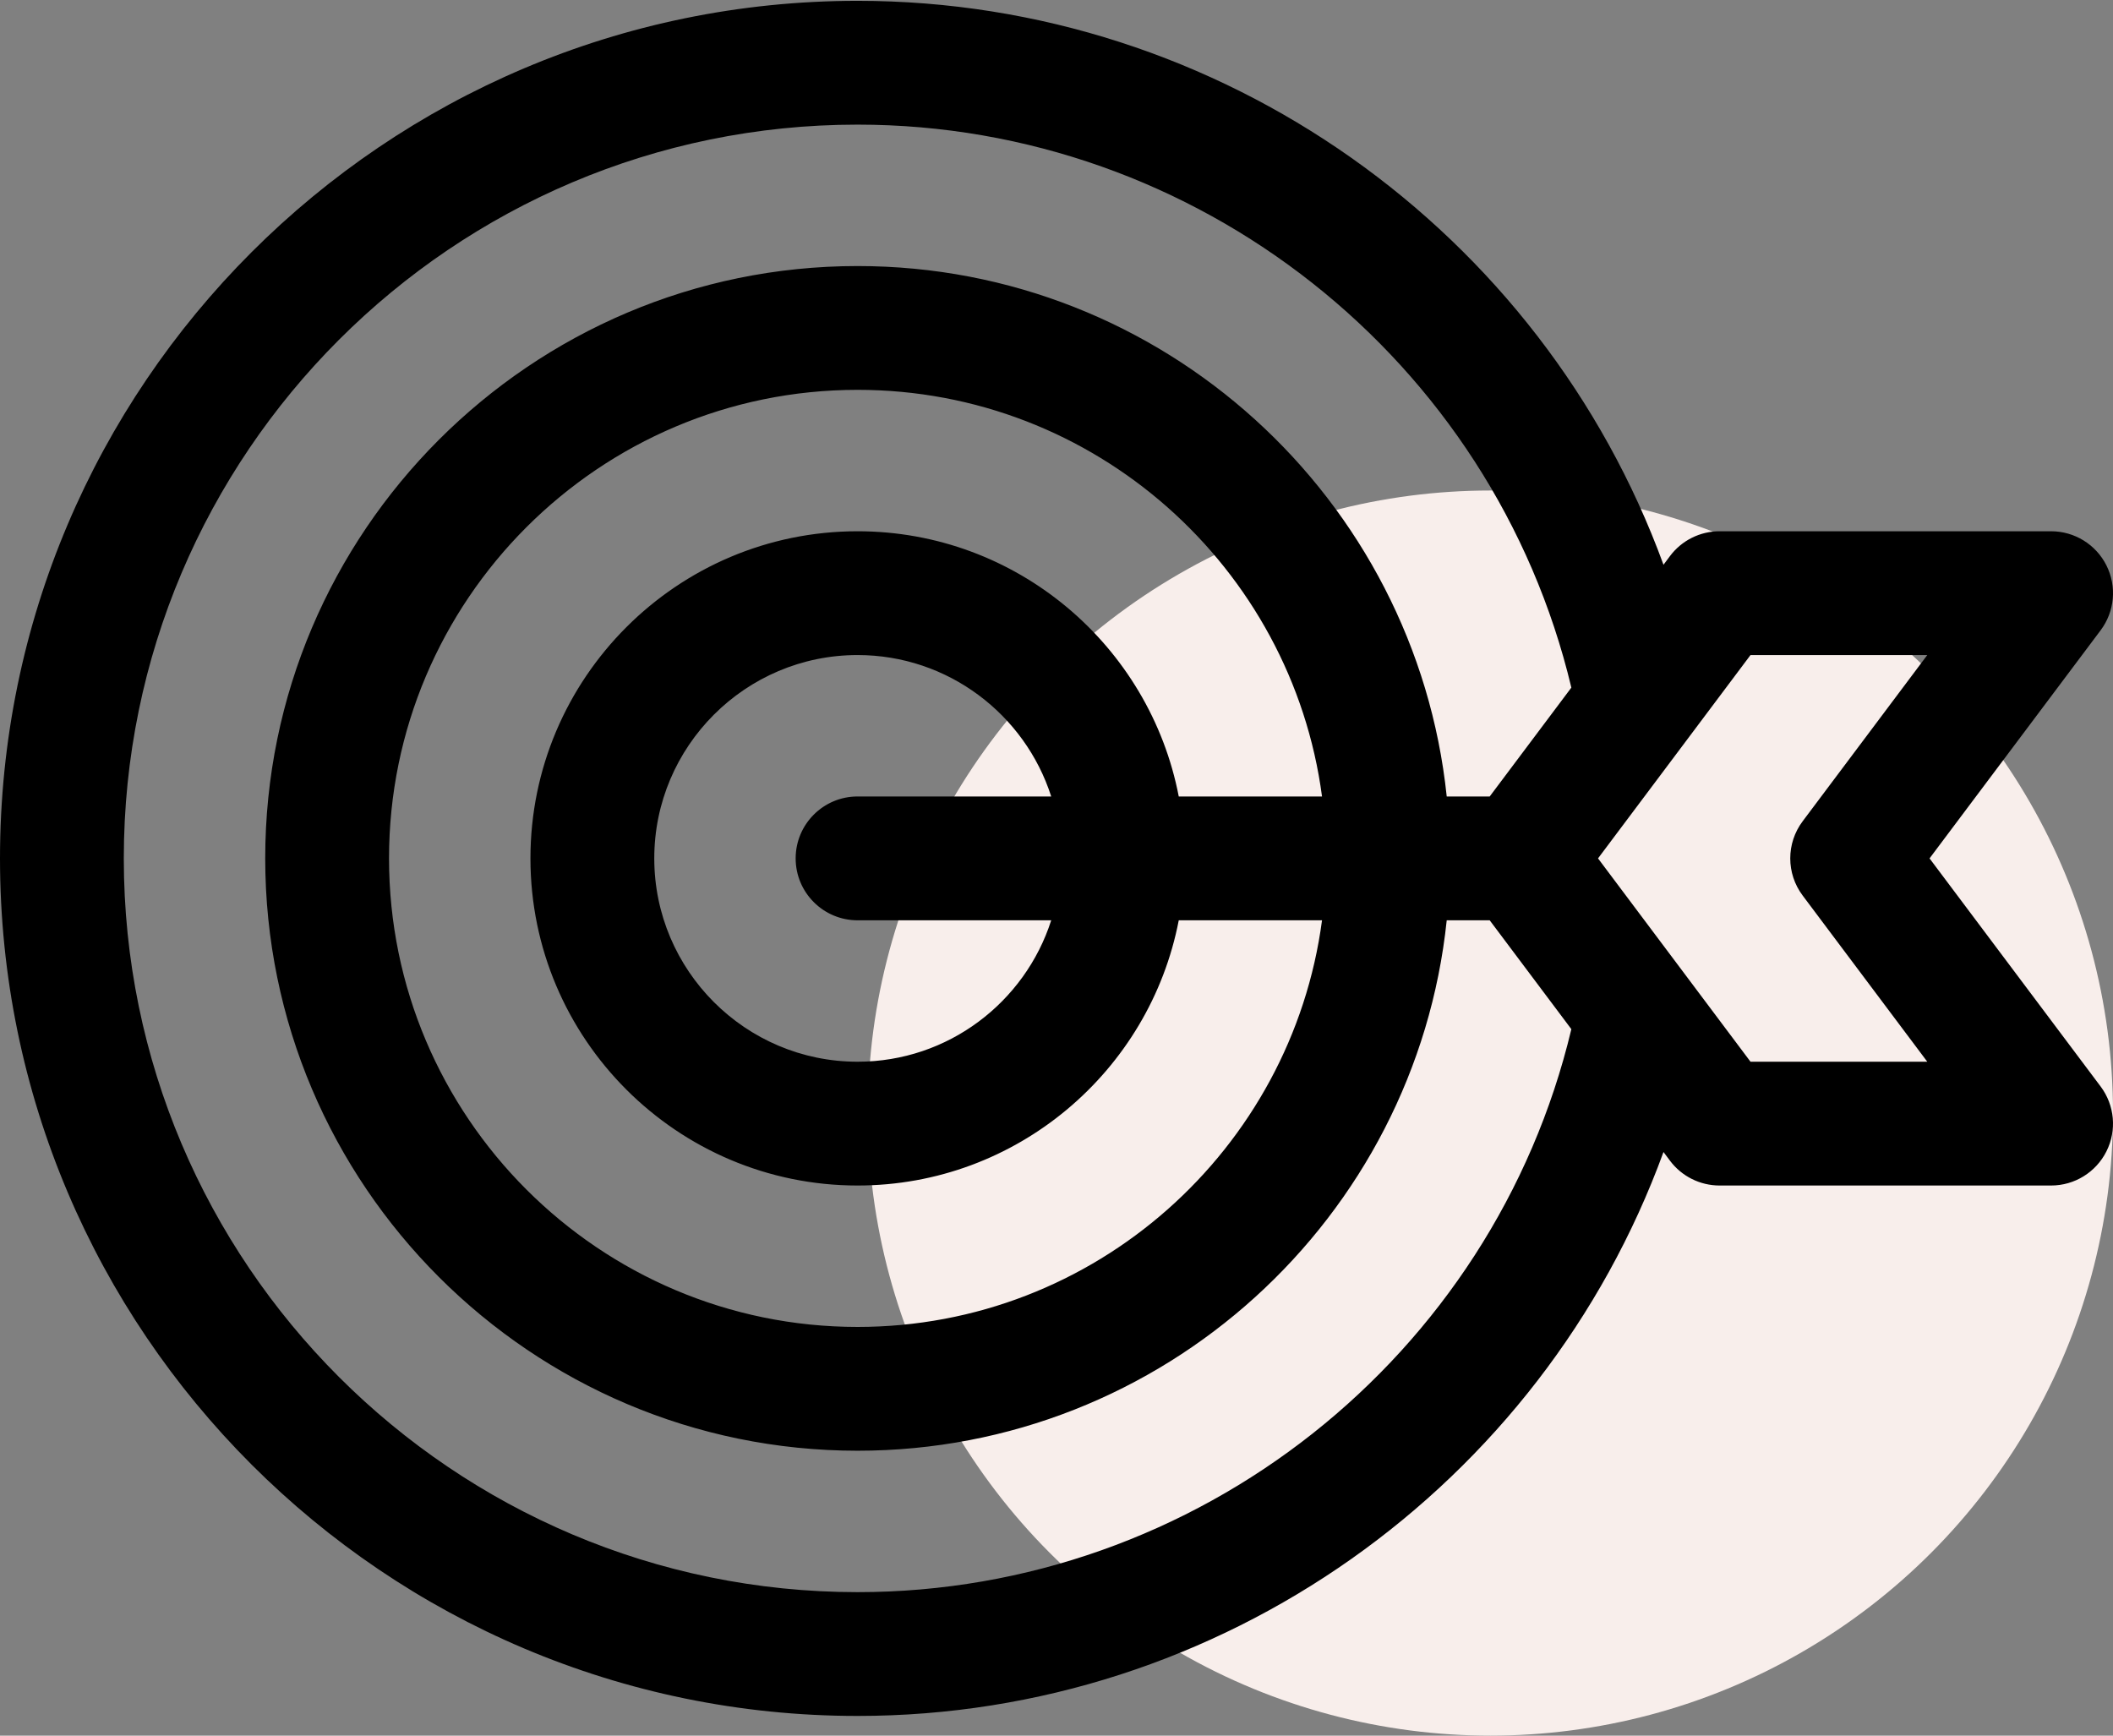
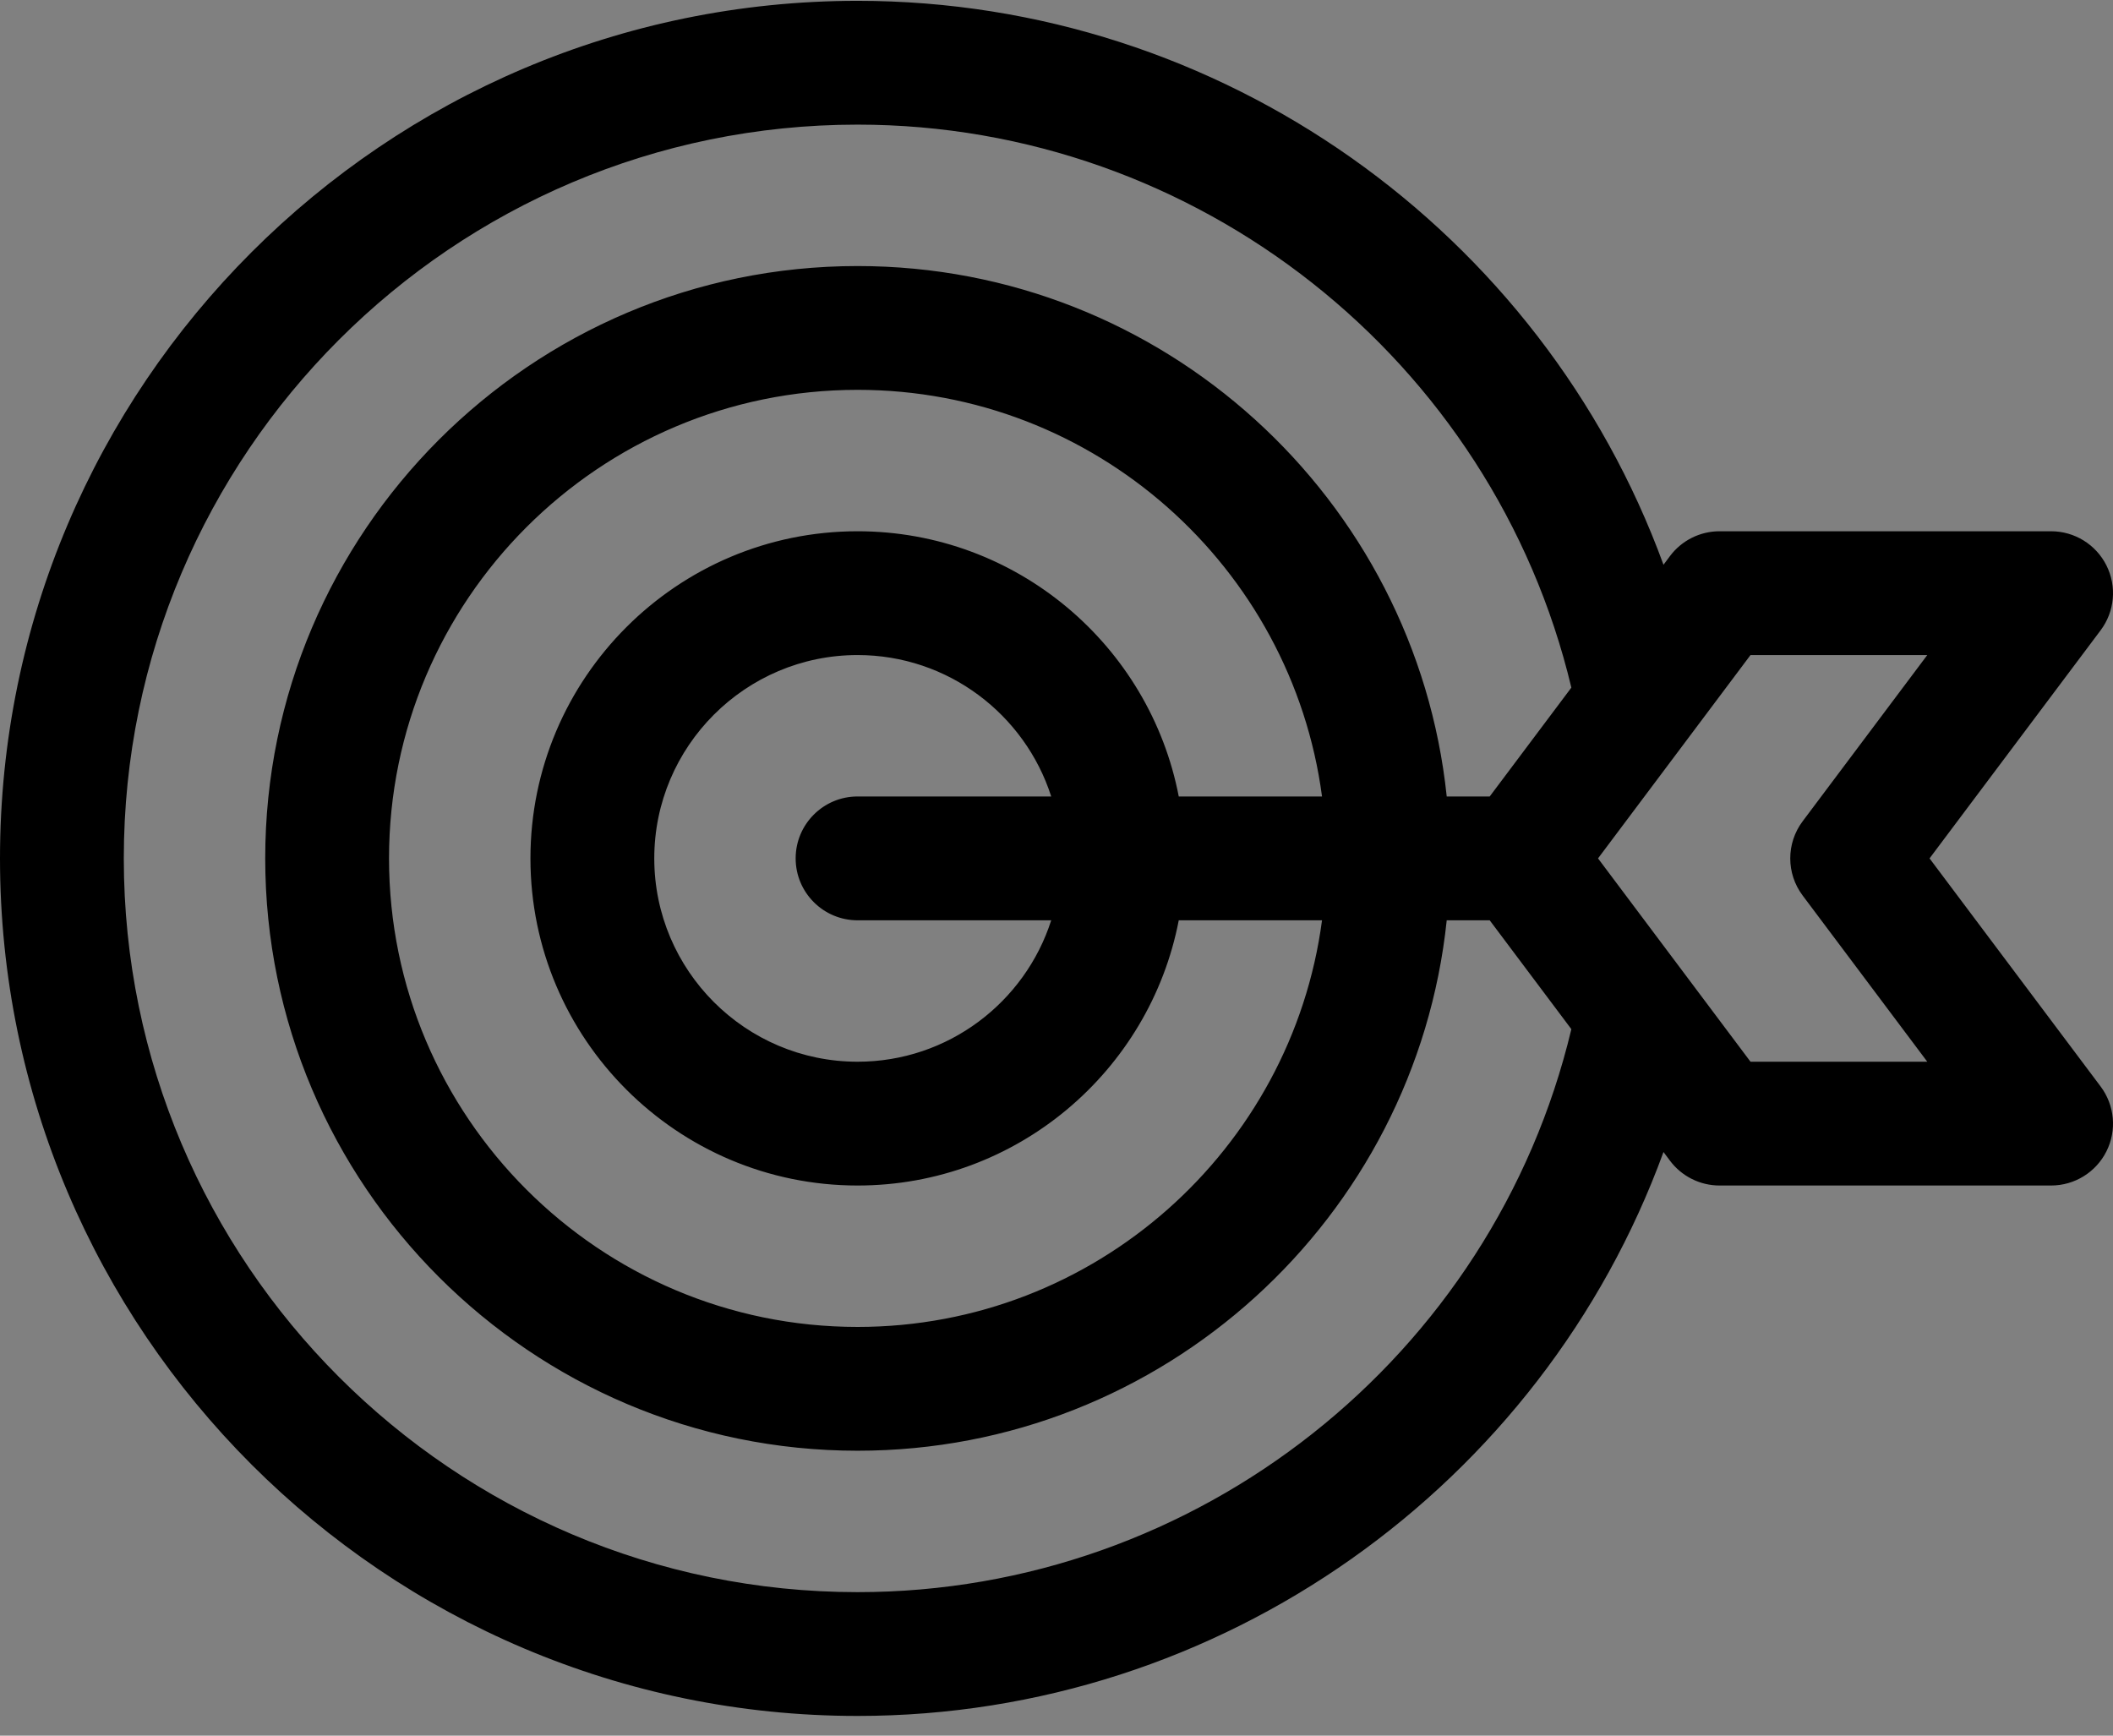
<svg xmlns="http://www.w3.org/2000/svg" width="56px" height="46px" viewBox="0 0 56 46" version="1.1">
  <rect x="0" y="0" width="56" height="46" fill="#808080" stroke="none" />
  <title>icon-target</title>
  <desc>Created with Sketch.</desc>
  <g id="Design" stroke="none" stroke-width="1" fill="none" fill-rule="evenodd">
    <g id="Ghwa_Home" transform="translate(-1156, -1095)">
      <g id="About-us" transform="translate(0, 800)">
        <g id="Our-Mission" transform="translate(1096, 230)">
          <g id="icon-target" transform="translate(60, 65)">
-             <circle id="Oval" fill="#F8EEEB" cx="39.5" cy="29.5" r="16.5" />
            <g id="target" fill="#000000" fill-rule="nonzero">
              <path d="M51.138,22.75 L55.672,16.705 C56.045,16.208 56.105,15.543 55.827,14.987 C55.549,14.431 54.981,14.08 54.359,14.08 L45.573,14.08 C45.057,14.08 44.57,14.323 44.26,14.736 L44.087,14.968 C40.865,6.135 32.366,0.022 22.728,0.022 C10.196,0.022 0,10.218 0,22.75 C0,35.282 10.196,45.478 22.728,45.478 C32.366,45.478 40.865,39.365 44.087,30.532 L44.26,30.764 C44.57,31.177 45.057,31.42 45.573,31.42 L54.359,31.42 C54.981,31.42 55.549,31.069 55.827,30.513 C56.105,29.957 56.045,29.292 55.672,28.795 L51.138,22.75 Z M41.645,27.276 C39.573,35.965 31.731,42.197 22.728,42.197 C12.005,42.197 3.281,33.473 3.281,22.75 C3.281,12.027 12.005,3.303 22.728,3.303 C31.731,3.303 39.573,9.535 41.645,18.224 L39.875,20.584 L39.481,21.109 L38.342,21.109 C37.519,13.221 30.831,7.051 22.728,7.051 C14.072,7.051 7.029,14.094 7.029,22.75 C7.029,31.406 14.072,38.449 22.728,38.449 C30.831,38.449 37.519,32.279 38.342,24.391 L39.481,24.391 L39.875,24.916 L41.645,27.276 Z M31.24,21.109 C30.471,17.111 26.948,14.08 22.728,14.08 C17.948,14.08 14.058,17.969 14.058,22.75 C14.058,27.531 17.948,31.42 22.728,31.42 C26.948,31.42 30.471,28.389 31.24,24.391 L35.037,24.391 C34.232,30.465 29.019,35.168 22.728,35.168 C15.881,35.168 10.31,29.597 10.31,22.75 C10.31,15.903 15.881,10.332 22.728,10.332 C29.019,10.332 34.232,15.035 35.037,21.109 L31.24,21.109 Z M22.728,24.391 L27.86,24.391 C27.165,26.562 25.127,28.139 22.728,28.139 C19.757,28.139 17.34,25.721 17.34,22.75 C17.34,19.779 19.757,17.361 22.728,17.361 C25.127,17.361 27.165,18.938 27.86,21.109 L22.728,21.109 C21.822,21.109 21.087,21.844 21.087,22.75 C21.087,23.656 21.822,24.391 22.728,24.391 Z M47.775,23.734 L51.078,28.139 L46.393,28.139 L42.352,22.75 L46.393,17.361 L51.078,17.361 L47.775,21.766 C47.337,22.349 47.337,23.151 47.775,23.734 L47.775,23.734 Z" id="Shape" />
            </g>
          </g>
        </g>
      </g>
    </g>
  </g>
</svg>